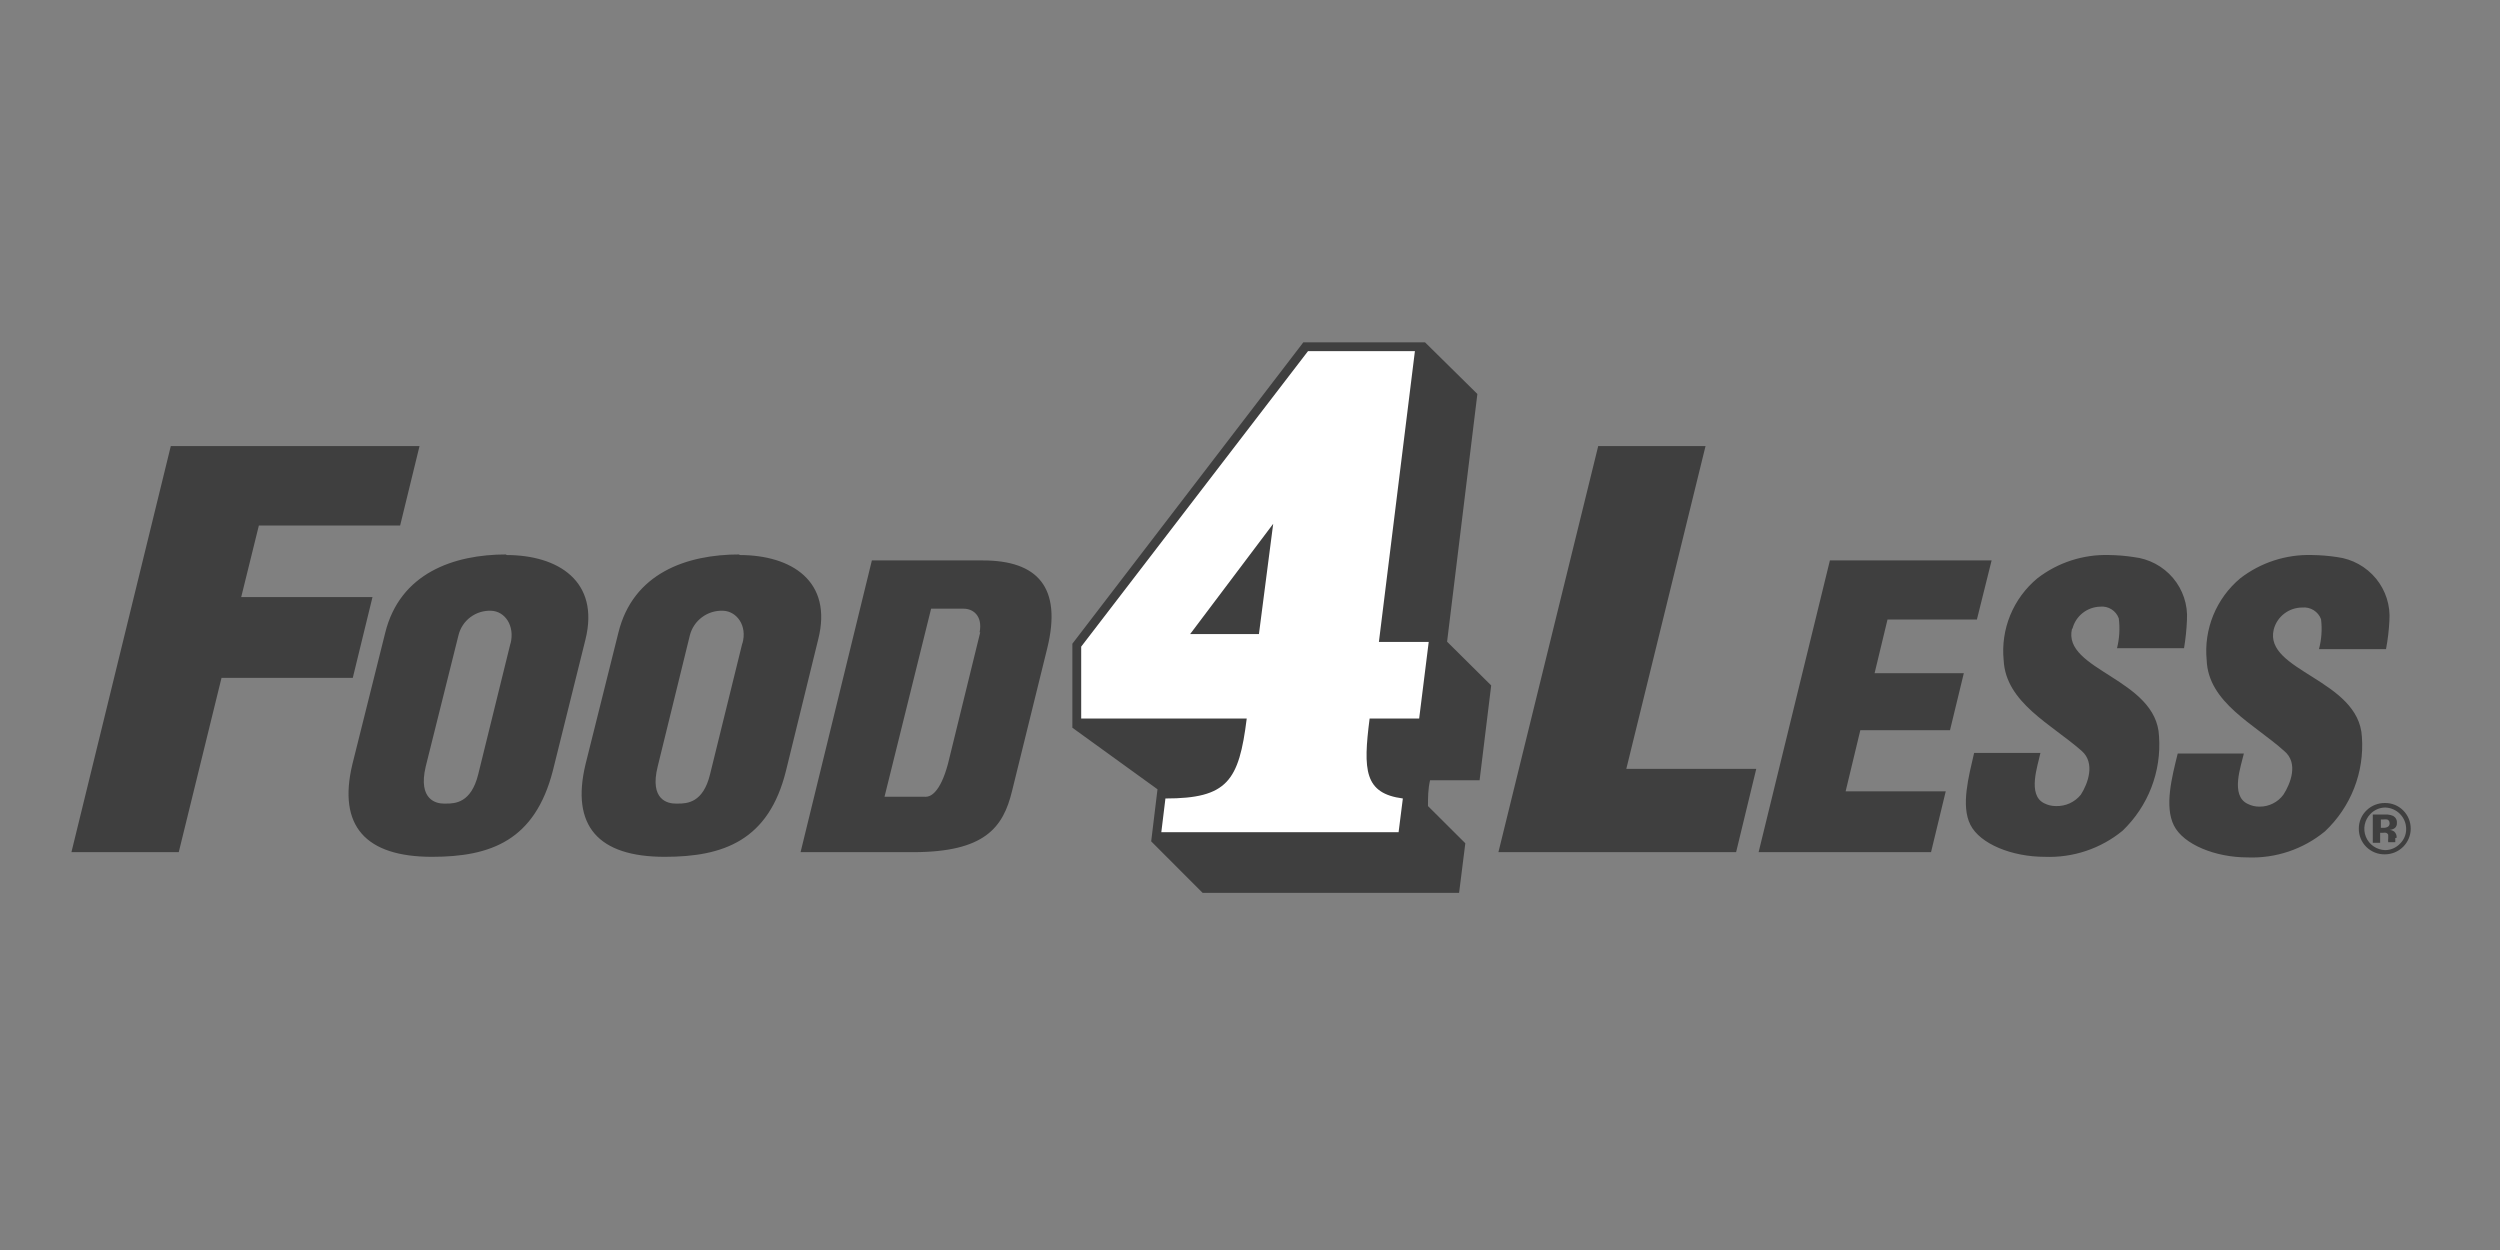
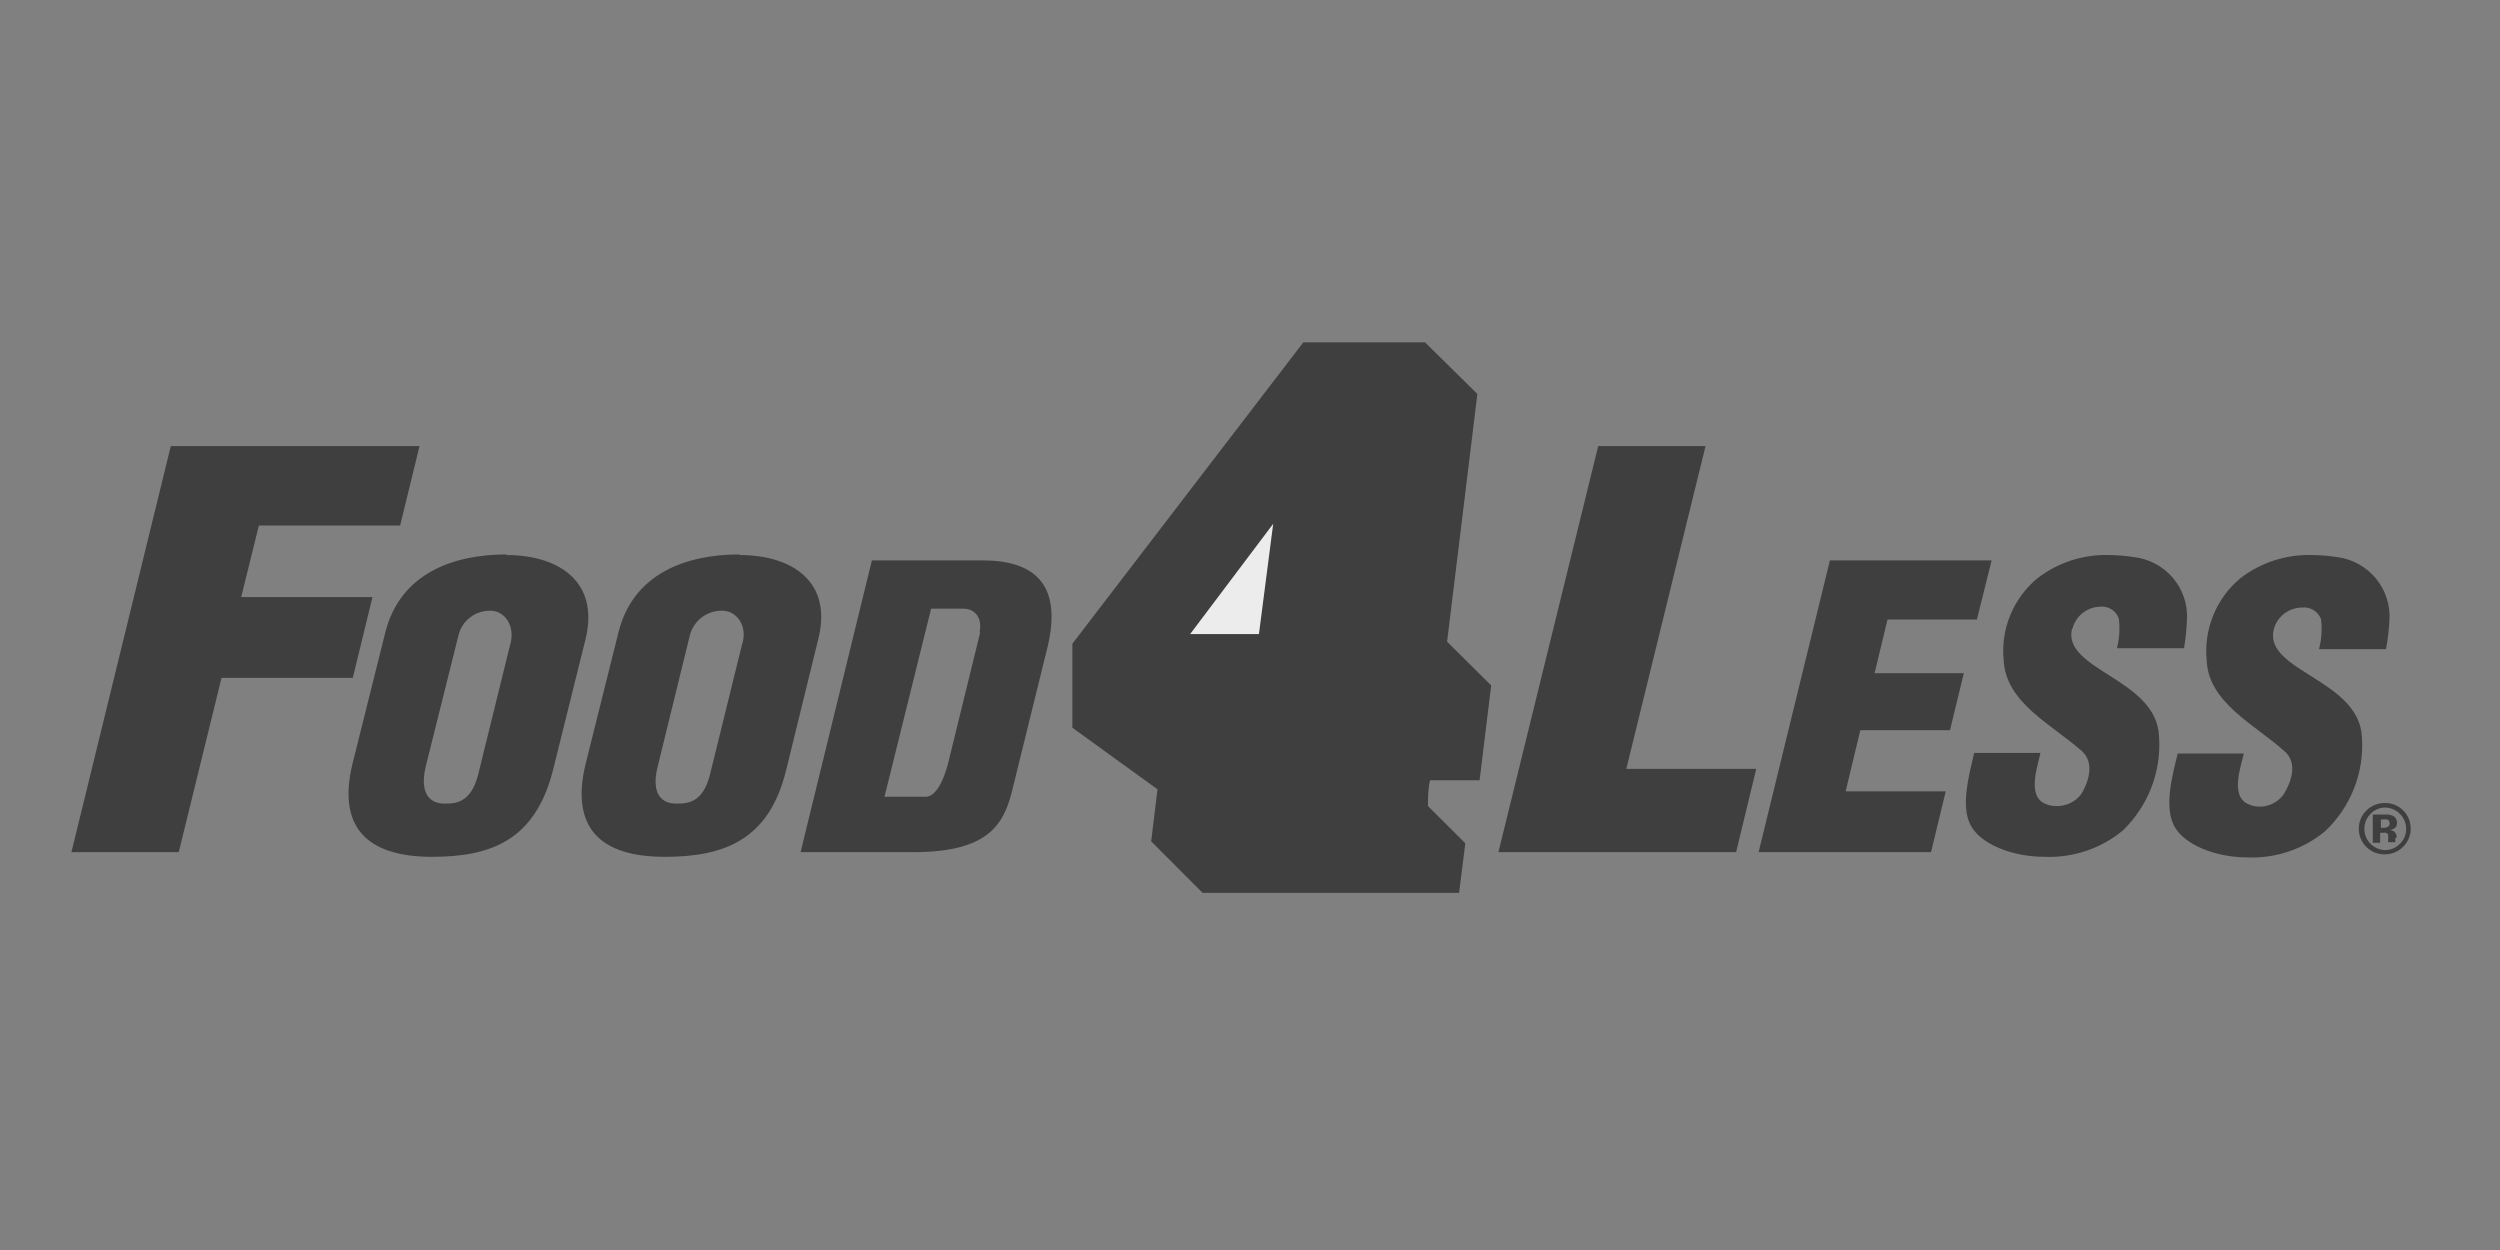
<svg xmlns="http://www.w3.org/2000/svg" width="140" height="70" viewBox="0 0 140 70" fill="none">
  <rect x="0" y="0" width="140" height="70" fill="#808080" stroke="none" />
  <g clip-path="url(#clip0_2018_3165)">
    <path d="M20.86 33.434H13.508L14.496 29.431H22.407L23.494 24.979H9.565L4 47.721H10.01L12.405 37.959H16.801H19.756L20.86 33.434ZM95.51 24.979H89.5L83.911 47.721H97.222L98.35 43.057H91.073L95.51 24.979ZM105.701 34.692H110.707L111.53 31.384H102.474L98.482 47.721H108.138L108.961 44.315H103.355L104.178 40.892H109.2L109.974 37.698H104.977L105.701 34.692ZM130.876 31.196C130.41 31.125 129.939 31.087 129.468 31.081C128.016 31.04 126.596 31.502 125.451 32.388C124.788 32.945 124.271 33.653 123.944 34.451C123.618 35.249 123.49 36.114 123.574 36.971C123.664 39.348 126.249 40.557 127.912 42.052C128.735 42.73 128.266 43.89 127.871 44.502C127.718 44.711 127.517 44.88 127.285 44.996C127.053 45.113 126.797 45.173 126.537 45.172C126.306 45.175 126.077 45.122 125.87 45.017C124.883 44.551 125.5 42.893 125.656 42.199H121.952C121.623 43.522 121.203 45.156 121.738 46.226C122.273 47.296 124.068 48.015 125.854 48.015C127.435 48.08 128.985 47.558 130.201 46.553C130.917 45.878 131.474 45.054 131.831 44.14C132.189 43.227 132.337 42.245 132.267 41.268C132.102 38.049 126.768 37.584 127.328 35.256C127.417 34.903 127.623 34.59 127.913 34.367C128.202 34.143 128.558 34.022 128.925 34.022C129.148 33.999 129.374 34.051 129.564 34.17C129.755 34.288 129.901 34.466 129.978 34.676C130.047 35.236 130.008 35.804 129.863 36.35H133.617C133.716 35.827 133.78 35.297 133.806 34.765C133.87 33.911 133.602 33.066 133.057 32.402C132.512 31.738 131.731 31.306 130.876 31.196ZM116.058 35.207C116.145 34.862 116.344 34.555 116.623 34.332C116.902 34.11 117.247 33.984 117.605 33.973C117.828 33.949 118.053 34.001 118.242 34.12C118.432 34.238 118.576 34.417 118.651 34.627C118.723 35.186 118.69 35.754 118.552 36.301H122.306C122.393 35.777 122.448 35.248 122.47 34.716C122.522 33.863 122.242 33.022 121.688 32.367C121.133 31.712 120.347 31.293 119.49 31.196C119.03 31.125 118.565 31.087 118.099 31.081C116.65 31.041 115.233 31.503 114.09 32.388C113.424 32.942 112.904 33.649 112.575 34.448C112.247 35.246 112.12 36.113 112.205 36.971C112.32 39.348 114.88 40.557 116.576 42.052C117.35 42.73 116.922 43.89 116.527 44.502C116.361 44.709 116.148 44.873 115.907 44.984C115.666 45.095 115.401 45.148 115.136 45.14C114.907 45.142 114.68 45.089 114.477 44.984C113.514 44.519 114.123 42.861 114.263 42.166H110.55C110.246 43.49 109.801 45.123 110.344 46.193C110.888 47.264 112.674 47.982 114.502 47.982C116.088 48.045 117.642 47.525 118.865 46.52C119.573 45.84 120.123 45.015 120.476 44.102C120.828 43.189 120.975 42.21 120.906 41.235C120.775 38 115.473 37.535 116.033 35.207H116.058ZM82.733 22.063L79.803 19.172H72.986L60.053 36.048V40.753L64.82 44.2L64.466 47.116L67.388 50.041H81.704L82.058 47.223L79.967 45.14C79.967 44.65 79.967 44.208 80.083 43.694H82.857L83.507 38.384L81.037 35.934L82.733 22.063ZM28.351 31.049C25.412 31.049 22.391 32.094 21.568 35.452L19.732 42.803C18.909 46.251 20.465 47.982 24.194 47.982C27.487 47.982 29.956 47.067 30.961 43.155L32.788 35.803C33.587 32.552 31.265 31.081 28.351 31.081V31.049ZM28.59 36.015L26.779 43.367C26.384 44.96 25.494 45.001 24.976 45.001H24.852C24.457 45.001 23.395 44.813 23.84 42.926L25.675 35.574C25.773 35.171 26.008 34.813 26.341 34.563C26.675 34.312 27.085 34.185 27.503 34.202C28.261 34.226 28.845 35.019 28.59 36.048V36.015ZM41.407 31.049C38.452 31.049 35.439 32.094 34.624 35.452L32.788 42.803C31.965 46.251 33.496 47.982 37.225 47.982C40.518 47.982 43.054 47.067 44.017 43.155L45.82 35.803C46.643 32.552 44.338 31.081 41.407 31.081V31.049ZM41.572 36.015L39.761 43.367C39.374 44.96 38.477 45.001 37.958 45.001H37.835C37.415 45.001 36.361 44.813 36.83 42.926L38.633 35.574C38.737 35.168 38.979 34.81 39.318 34.56C39.656 34.31 40.072 34.183 40.494 34.202C41.243 34.226 41.868 35.019 41.572 36.048V36.015ZM55.04 31.384H48.825L44.832 47.721H51.13C55.147 47.721 56.176 46.34 56.67 44.315L58.646 36.301C59.485 32.887 58.102 31.384 55.04 31.384ZM54.892 35.411L53.089 42.763C52.644 44.437 52.076 44.617 51.862 44.617C51.833 44.623 51.802 44.623 51.772 44.617H49.533L52.142 34.087H53.97C54.464 34.087 55.04 34.455 54.859 35.411H54.892Z" fill="#3F3F3F" />
    <path d="M73.25 19.662L60.572 36.211V40.238H69.858C69.414 43.735 68.78 44.715 65.306 44.715L65.075 46.602H78.321L78.56 44.715C76.395 44.429 76.329 43.13 76.699 40.238H79.473L80.008 35.95H77.218L79.235 19.662H73.25Z" fill="#3F3F3F" />
    <path d="M71.299 29.333L66.647 35.509H70.5L71.299 29.333Z" fill="#ECECEC" />
-     <path d="M78.321 46.602H65.034L65.264 44.715C68.739 44.715 69.381 43.735 69.817 40.238H60.547V36.211L73.25 19.662H79.235L77.218 35.95H80.008L79.473 40.238H76.699C76.329 43.13 76.394 44.429 78.56 44.715L78.321 46.602Z" fill="white" />
-     <path d="M70.5 35.509H66.647L71.299 29.333L70.5 35.509Z" fill="#3F3F3F" />
    <path d="M134.58 45.385C134.447 45.251 134.288 45.145 134.113 45.073C133.937 45.001 133.749 44.966 133.559 44.968C133.183 44.964 132.82 45.104 132.547 45.36C132.402 45.493 132.287 45.655 132.209 45.836C132.131 46.016 132.092 46.21 132.094 46.406C132.092 46.597 132.128 46.786 132.201 46.962C132.274 47.139 132.382 47.299 132.519 47.433C132.656 47.567 132.818 47.673 132.997 47.743C133.176 47.814 133.367 47.848 133.559 47.843C133.942 47.841 134.309 47.689 134.578 47.419C134.848 47.15 135 46.786 135 46.406C135.001 46.217 134.965 46.029 134.893 45.854C134.821 45.678 134.714 45.519 134.58 45.385ZM134.391 47.255C134.284 47.366 134.157 47.454 134.015 47.514C133.874 47.575 133.722 47.606 133.568 47.607C133.334 47.6 133.108 47.525 132.916 47.393C132.725 47.26 132.576 47.075 132.489 46.861C132.402 46.646 132.379 46.41 132.425 46.183C132.47 45.956 132.581 45.746 132.744 45.581C132.85 45.469 132.978 45.38 133.119 45.318C133.261 45.256 133.413 45.224 133.568 45.221C133.881 45.23 134.18 45.359 134.399 45.581C134.619 45.804 134.743 46.102 134.745 46.414C134.748 46.571 134.718 46.727 134.657 46.871C134.596 47.016 134.505 47.147 134.391 47.255Z" fill="#3F3F3F" />
    <path d="M134.21 46.92C134.217 46.854 134.209 46.786 134.184 46.724C134.16 46.661 134.121 46.605 134.07 46.561C133.998 46.514 133.916 46.484 133.831 46.471C133.936 46.465 134.036 46.428 134.119 46.365C134.158 46.329 134.188 46.284 134.206 46.234C134.225 46.185 134.232 46.132 134.226 46.079C134.233 46.002 134.217 45.925 134.18 45.857C134.144 45.789 134.088 45.733 134.02 45.695C133.919 45.649 133.81 45.621 133.699 45.613H132.876V47.198H133.288V46.635H133.469C133.515 46.627 133.562 46.627 133.609 46.635C133.638 46.642 133.666 46.656 133.689 46.676C133.712 46.696 133.729 46.721 133.74 46.749C133.745 46.814 133.745 46.88 133.74 46.945C133.73 47.018 133.73 47.092 133.74 47.165H134.136V47.125V46.929L134.21 46.92ZM133.732 46.291C133.661 46.337 133.578 46.36 133.494 46.357H133.329V45.891H133.444C133.523 45.881 133.604 45.881 133.683 45.891C133.722 45.905 133.756 45.93 133.779 45.964C133.803 45.998 133.815 46.038 133.815 46.079C133.822 46.118 133.818 46.159 133.803 46.197C133.789 46.234 133.764 46.267 133.732 46.291Z" fill="#3F3F3F" />
  </g>
  <defs>
    <clipPath id="clip0_2018_3165">
      <rect width="131" height="31" fill="white" transform="translate(4 19)" />
    </clipPath>
  </defs>
</svg>